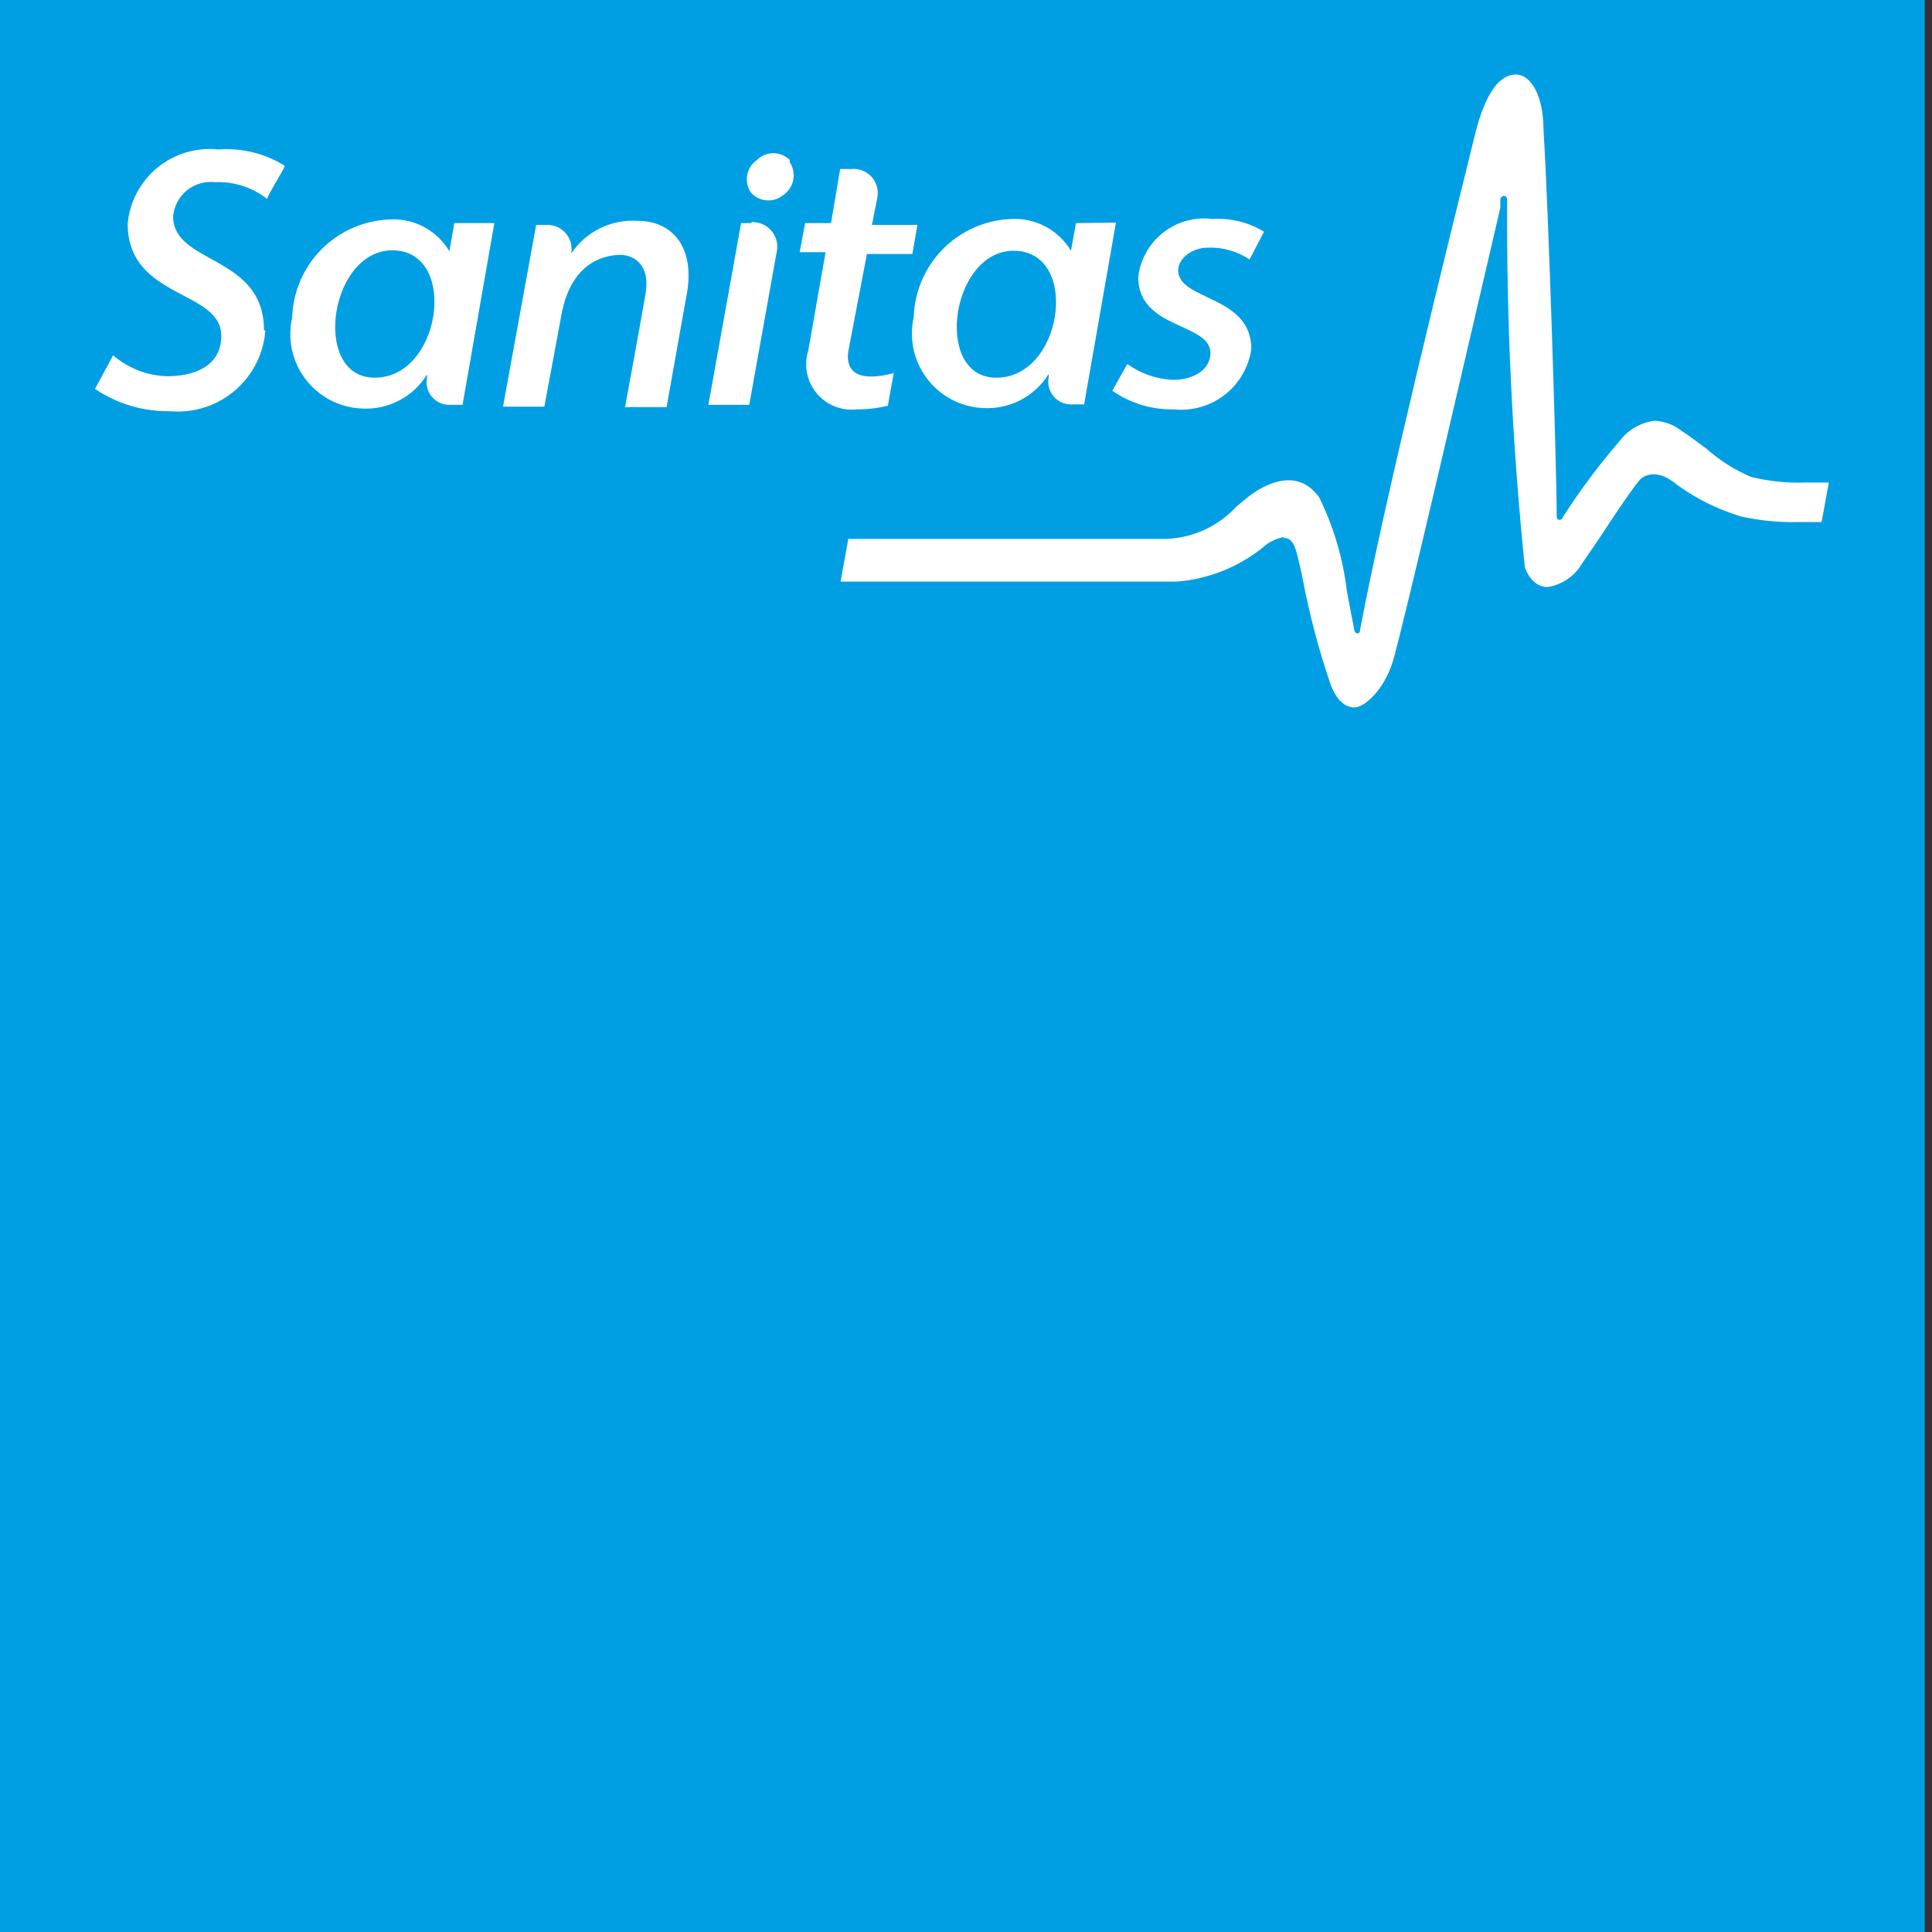
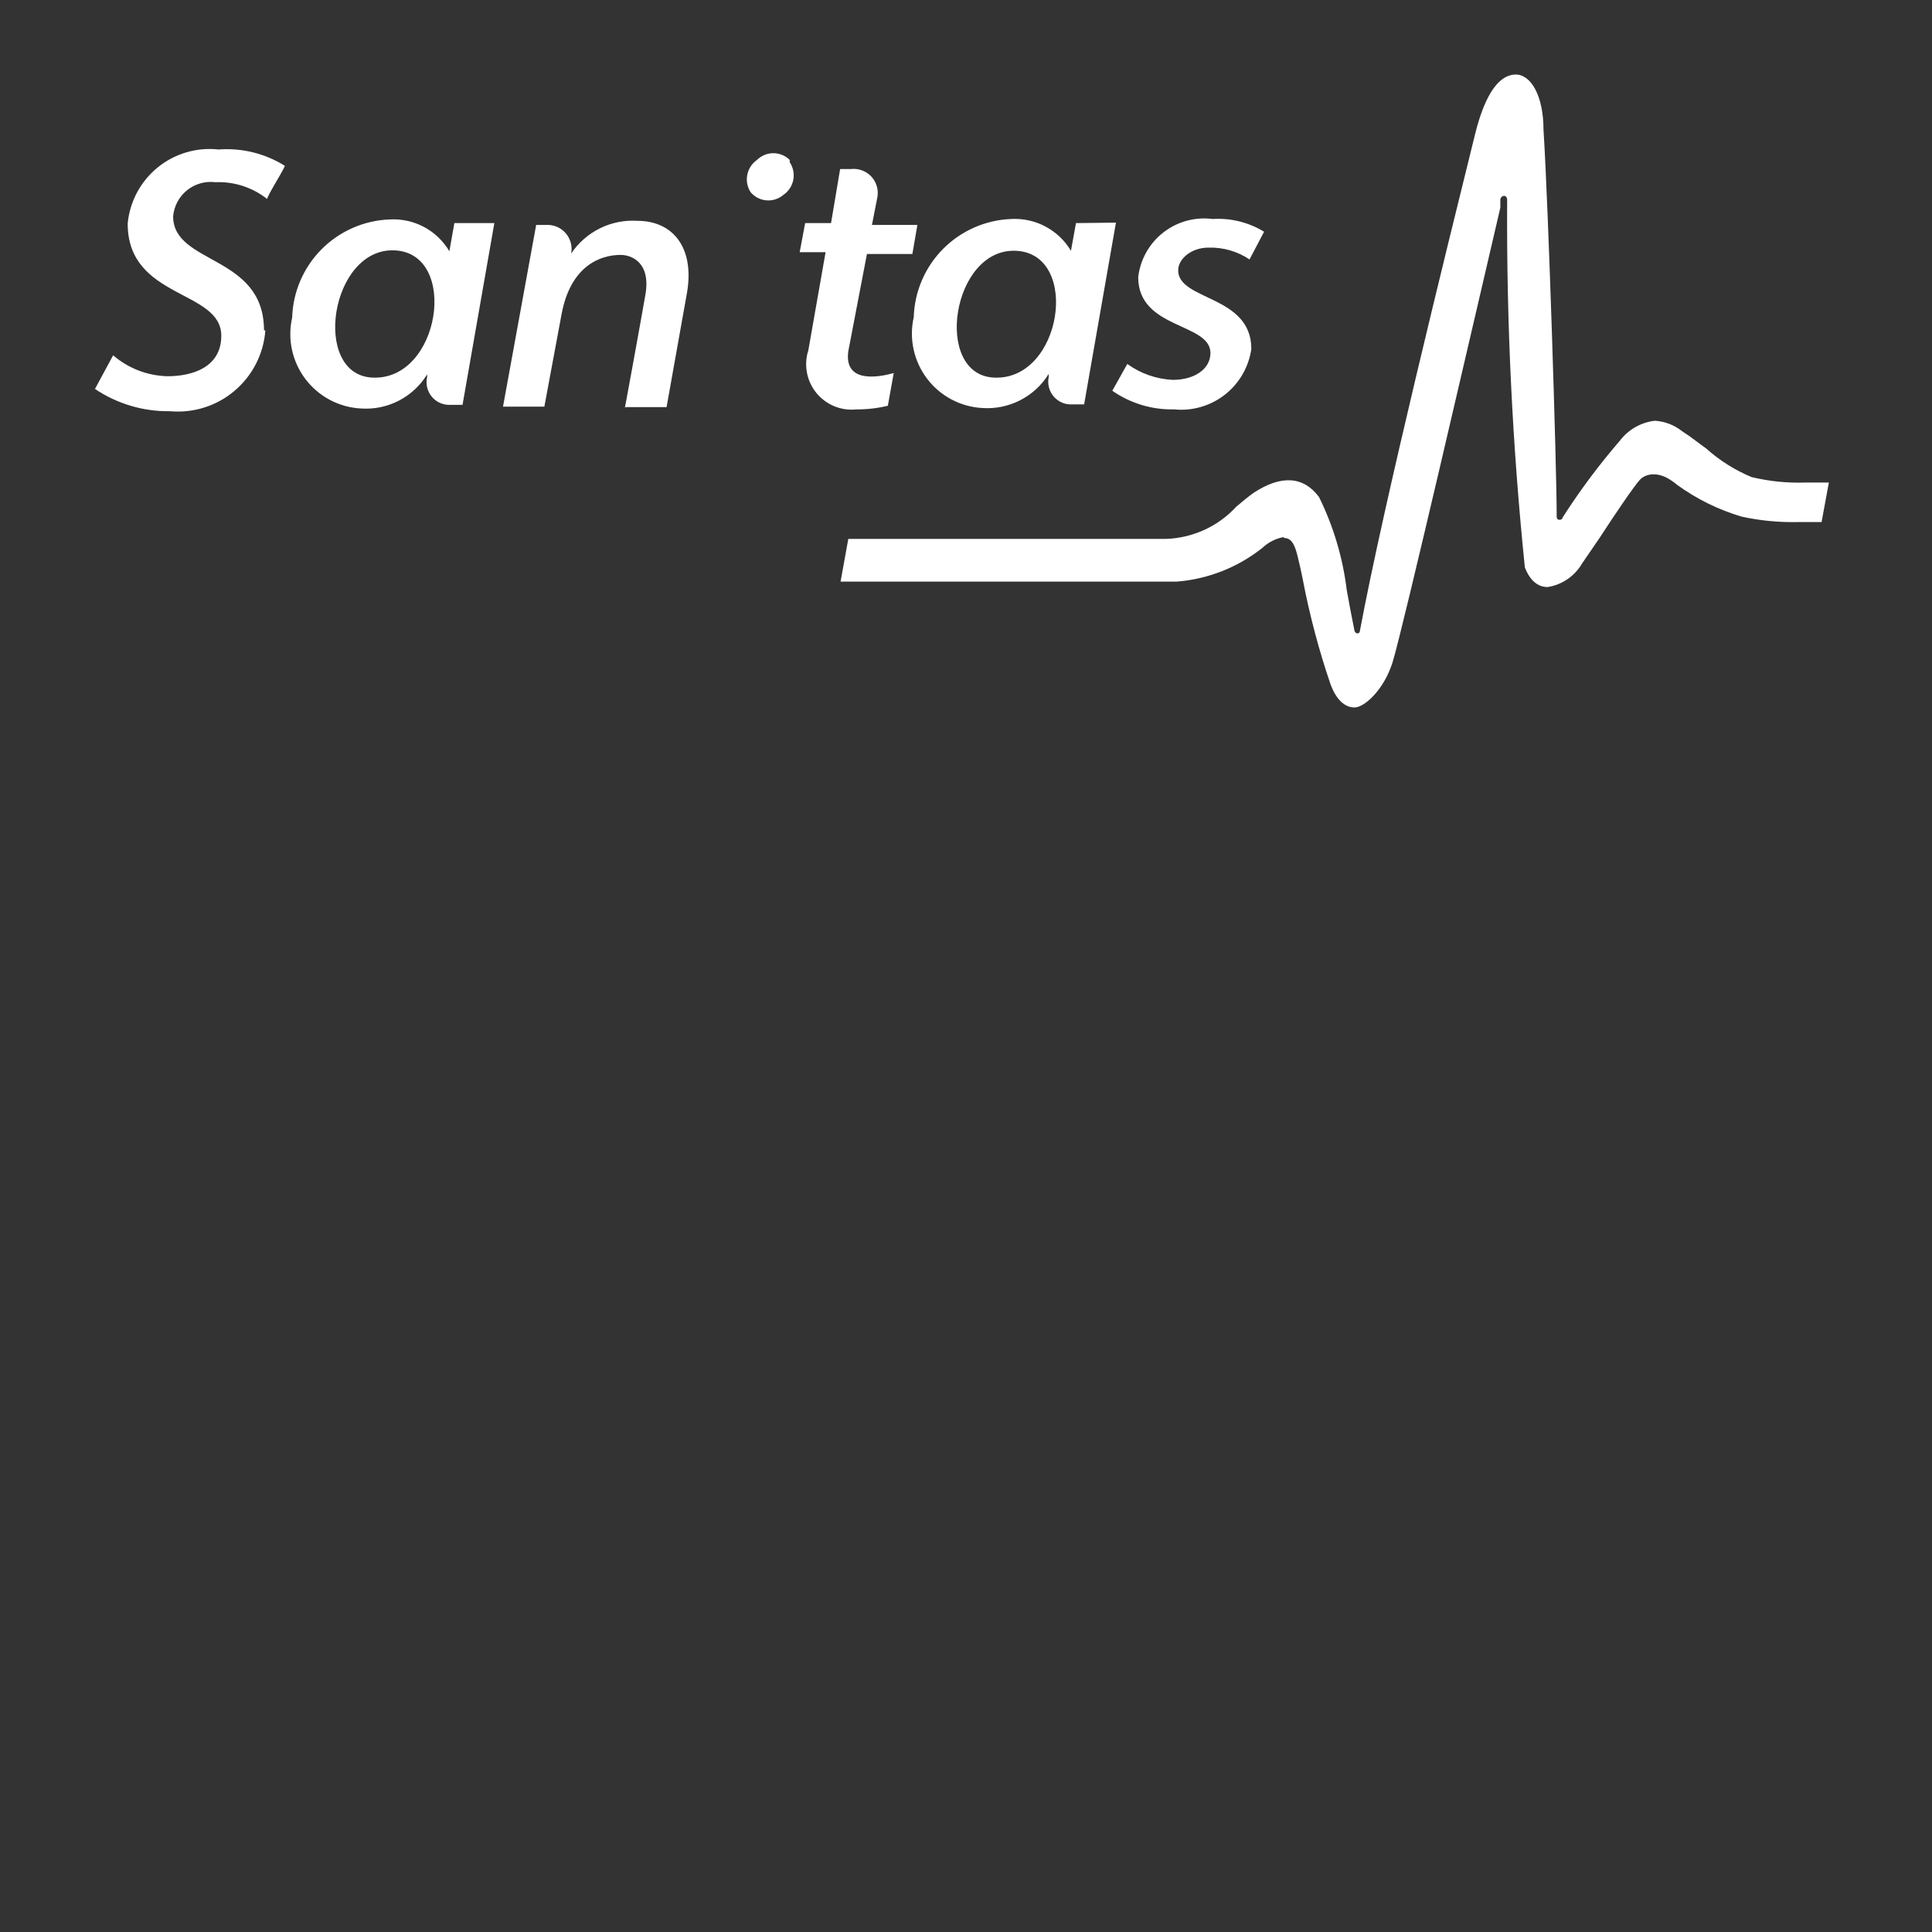
<svg xmlns="http://www.w3.org/2000/svg" width="110" height="110" viewBox="0 0 110 110" fill="none">
  <rect x="0" y="0" width="110" height="110" fill="#333333" stroke="none" />
  <g clip-path="url(#clip0_720_11884)">
-     <path d="M109.586 0H0V110H109.586V0Z" fill="#009FE3" />
    <path d="M73.109 30.63C73.549 30.63 73.73 31.044 73.885 31.691C74.04 32.338 74.066 32.441 74.169 32.959C74.559 35.012 75.095 37.035 75.773 39.012C76.084 39.814 76.549 40.28 77.118 40.28C77.688 40.28 78.8 39.271 79.292 37.693C79.912 35.649 83.793 18.808 85.423 11.823C85.423 11.512 85.423 11.357 85.423 11.357C85.428 11.304 85.452 11.255 85.49 11.217C85.527 11.179 85.577 11.156 85.63 11.15C85.63 11.15 85.811 11.15 85.811 11.383C85.77 18.372 86.107 25.359 86.82 32.312C87.104 33.036 87.544 33.424 88.113 33.424C88.521 33.361 88.908 33.207 89.249 32.974C89.589 32.741 89.873 32.435 90.079 32.079L91.088 30.604C91.994 29.207 93.055 27.655 93.365 27.319C93.675 26.983 94.348 26.827 95.098 27.319C95.235 27.403 95.365 27.498 95.486 27.604C96.599 28.411 97.841 29.024 99.16 29.414C100.205 29.642 101.273 29.746 102.342 29.725H103.713L104.127 27.474H102.782C101.755 27.509 100.728 27.404 99.729 27.164C98.781 26.77 97.907 26.219 97.142 25.534C96.702 25.223 96.263 24.861 95.771 24.551C95.328 24.197 94.785 23.989 94.219 23.956C93.827 24.001 93.449 24.126 93.106 24.321C92.764 24.517 92.465 24.78 92.227 25.094C91.037 26.472 89.948 27.933 88.967 29.466C88.967 29.466 88.967 29.596 88.786 29.596C88.605 29.596 88.631 29.389 88.631 29.311C88.631 26.724 88.165 11.823 87.881 7.399C87.881 5.433 87.156 4.243 86.302 4.243C85.449 4.243 84.595 5.148 83.974 7.683C82.37 14.177 78.8 28.587 77.429 35.908C77.429 36.115 77.17 36.115 77.118 35.908C76.963 35.158 76.808 34.304 76.679 33.605C76.456 31.761 75.922 29.968 75.101 28.302C74.221 27.112 72.954 27.034 71.401 28.043C71.065 28.276 70.729 28.561 70.392 28.845C69.883 29.4 69.268 29.848 68.584 30.163C67.9 30.478 67.161 30.655 66.408 30.682H48.299L47.859 33.114H67.003C68.779 32.974 70.472 32.307 71.867 31.2C72.204 30.879 72.626 30.664 73.083 30.579" fill="white" />
    <path d="M21.187 21.498C17.721 21.317 18.807 14.073 22.481 14.255C26.154 14.436 25.068 21.705 21.187 21.498ZM25.87 12.702L25.585 14.306C25.238 13.719 24.736 13.239 24.133 12.919C23.53 12.6 22.851 12.453 22.17 12.495C20.712 12.553 19.33 13.162 18.302 14.199C17.275 15.236 16.679 16.624 16.634 18.083C16.498 18.685 16.494 19.31 16.624 19.913C16.754 20.517 17.014 21.085 17.386 21.577C17.758 22.07 18.233 22.476 18.778 22.766C19.323 23.056 19.924 23.224 20.541 23.257C21.288 23.311 22.035 23.158 22.701 22.816C23.367 22.474 23.926 21.955 24.318 21.317V21.472C24.273 21.669 24.275 21.873 24.323 22.068C24.371 22.264 24.464 22.445 24.595 22.599C24.725 22.752 24.89 22.873 25.075 22.951C25.261 23.029 25.462 23.063 25.663 23.05H26.335L28.146 12.702H25.87Z" fill="white" />
    <path d="M56.578 21.498C53.111 21.317 54.198 14.073 57.871 14.28C61.545 14.487 60.459 21.705 56.578 21.498ZM61.261 12.702L60.976 14.28C60.627 13.695 60.124 13.217 59.522 12.897C58.92 12.578 58.241 12.43 57.561 12.469C56.102 12.528 54.72 13.137 53.693 14.174C52.666 15.21 52.069 16.598 52.025 18.057C51.888 18.659 51.885 19.284 52.015 19.887C52.145 20.491 52.405 21.059 52.777 21.552C53.149 22.044 53.623 22.45 54.168 22.74C54.713 23.03 55.315 23.198 55.931 23.231C56.678 23.282 57.424 23.128 58.09 22.786C58.755 22.445 59.315 21.927 59.708 21.291V21.472C59.668 21.667 59.673 21.868 59.724 22.06C59.774 22.252 59.868 22.43 59.998 22.581C60.128 22.731 60.291 22.849 60.474 22.926C60.657 23.003 60.855 23.037 61.053 23.024H61.726L63.537 12.676L61.261 12.702Z" fill="white" />
-     <path d="M42.79 12.702H42.195L40.332 23.05H42.66L44.238 14.255C44.27 14.048 44.255 13.837 44.194 13.637C44.132 13.437 44.027 13.253 43.886 13.099C43.744 12.945 43.57 12.825 43.376 12.747C43.182 12.67 42.972 12.636 42.764 12.65" fill="white" />
    <path d="M44.963 9.106C44.715 8.86 44.38 8.722 44.031 8.722C43.682 8.722 43.347 8.86 43.1 9.106C42.813 9.305 42.614 9.609 42.547 9.951C42.479 10.294 42.548 10.65 42.738 10.943C42.85 11.076 42.987 11.185 43.141 11.265C43.295 11.345 43.464 11.393 43.637 11.407C43.81 11.422 43.984 11.402 44.149 11.349C44.315 11.296 44.468 11.211 44.6 11.098C44.895 10.899 45.098 10.591 45.166 10.242C45.234 9.893 45.161 9.531 44.963 9.236" fill="white" />
    <path d="M15.031 18.808C15.031 14.487 9.857 15.082 9.857 12.314C9.882 12.027 9.966 11.748 10.101 11.493C10.237 11.239 10.423 11.014 10.648 10.833C10.872 10.652 11.131 10.518 11.409 10.439C11.686 10.36 11.977 10.338 12.263 10.374C13.329 10.329 14.376 10.669 15.212 11.331C15.212 11.15 16.092 9.779 16.221 9.443C15.094 8.737 13.77 8.411 12.444 8.511C11.826 8.443 11.202 8.499 10.606 8.675C10.01 8.851 9.455 9.144 8.974 9.536C8.492 9.928 8.094 10.413 7.801 10.961C7.508 11.509 7.328 12.11 7.27 12.728C7.27 17.049 12.599 16.479 12.599 19.118C12.599 20.903 10.969 21.421 9.546 21.421C8.405 21.396 7.307 20.976 6.442 20.23L5.407 22.145C6.668 22.993 8.157 23.435 9.676 23.413C10.336 23.473 11.002 23.401 11.634 23.201C12.266 23.001 12.852 22.678 13.357 22.249C13.863 21.82 14.278 21.295 14.579 20.704C14.88 20.114 15.06 19.469 15.108 18.808" fill="white" />
    <path d="M68.815 14.099C69.642 14.075 70.456 14.31 71.143 14.772L71.971 13.194C71.094 12.657 70.073 12.404 69.047 12.469C68.551 12.404 68.046 12.439 67.563 12.57C67.08 12.702 66.628 12.929 66.233 13.237C65.838 13.545 65.508 13.929 65.263 14.366C65.018 14.802 64.862 15.283 64.805 15.781C64.805 18.756 68.918 18.368 68.918 20.101C68.918 21.007 68.013 21.628 66.771 21.628C65.839 21.584 64.939 21.27 64.184 20.722L63.33 22.248C64.361 22.966 65.593 23.337 66.848 23.309C67.884 23.413 68.919 23.113 69.739 22.472C70.558 21.831 71.098 20.898 71.246 19.868C71.246 16.79 67.081 17.126 67.081 15.393C67.081 14.72 67.857 14.099 68.789 14.099" fill="white" />
    <path d="M49.36 14.461H51.947L52.232 12.806H49.645L49.955 11.228C49.992 11.018 49.981 10.802 49.92 10.598C49.86 10.393 49.752 10.206 49.607 10.05C49.461 9.894 49.281 9.775 49.081 9.701C48.881 9.627 48.666 9.6 48.455 9.624H47.834L47.316 12.702H45.842L45.531 14.358H47.006L46.023 19.946C45.891 20.357 45.864 20.793 45.944 21.217C46.024 21.641 46.208 22.038 46.481 22.372C46.753 22.706 47.105 22.967 47.504 23.131C47.903 23.294 48.336 23.356 48.765 23.309C49.366 23.313 49.966 23.244 50.55 23.102L50.886 21.239C50.059 21.472 48.041 21.86 48.299 19.998L49.36 14.461Z" fill="white" />
    <path d="M35.572 23.18H37.952L39.116 16.66C39.556 14.073 38.288 12.573 36.296 12.573C35.559 12.525 34.822 12.672 34.158 12.999C33.496 13.326 32.93 13.821 32.519 14.436C32.558 14.233 32.551 14.024 32.498 13.825C32.445 13.625 32.348 13.44 32.214 13.284C32.08 13.127 31.912 13.003 31.723 12.92C31.534 12.837 31.328 12.798 31.122 12.806H30.527L28.639 23.154H30.993L31.976 17.876C32.493 15.134 34.175 14.513 35.339 14.513C35.908 14.513 37.098 14.901 36.736 16.841C36.245 19.636 35.572 23.257 35.572 23.257" fill="white" />
  </g>
  <defs>
    <clipPath id="clip0_720_11884">
      <rect width="109.586" height="110" fill="white" />
    </clipPath>
  </defs>
</svg>